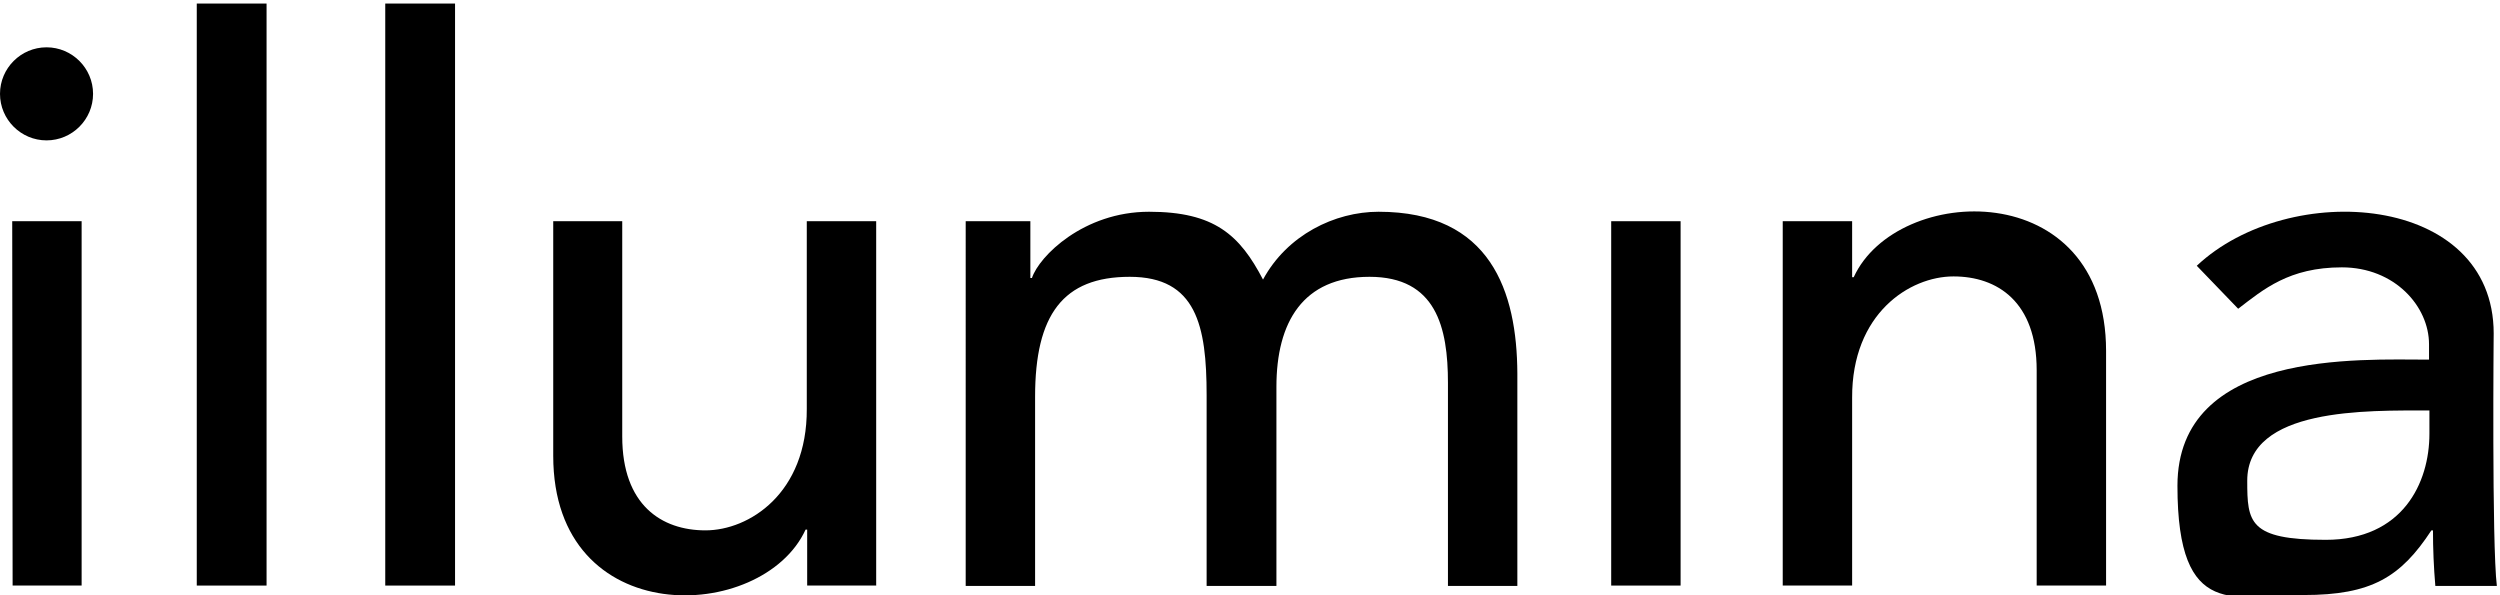
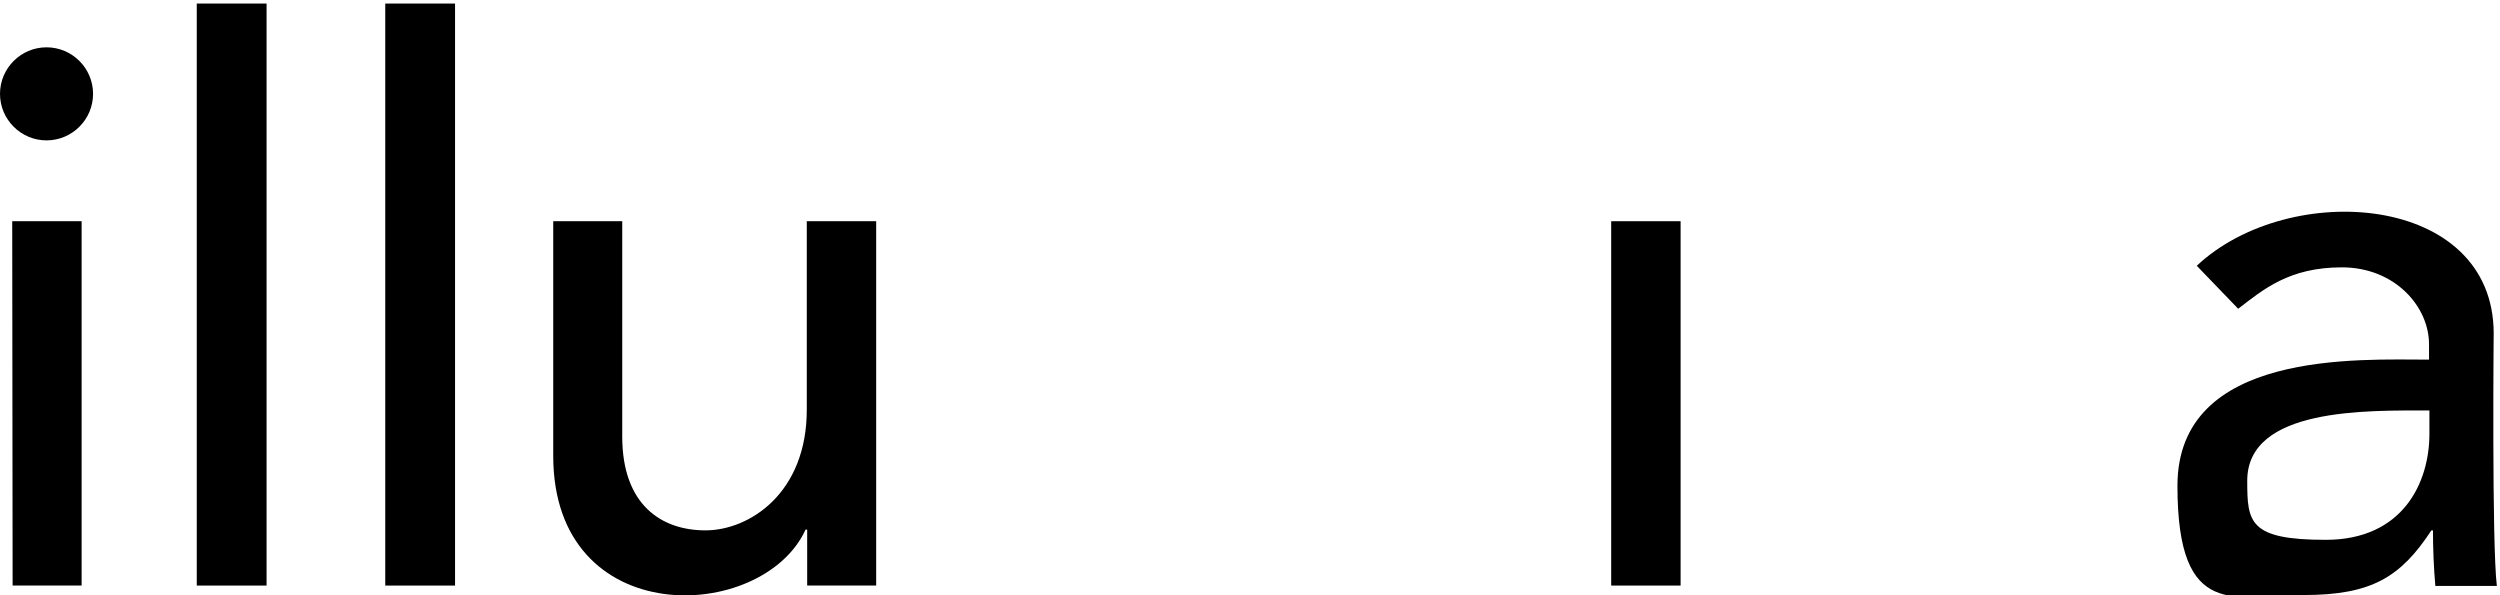
<svg xmlns="http://www.w3.org/2000/svg" id="Layer_1" version="1.1" viewBox="0 0 634 151">
  <defs>
    <style>
      .st0 {
        fill-rule: evenodd;
      }
    </style>
  </defs>
  <g id="Page-1">
    <g id="Group-6">
      <polyline id="Fill-1" class="st0" points="3.1 56.1 3.2 148.5 20.7 148.5 20.7 56.1 3.1 56.1" />
      <polyline id="Fill-3" class="st0" points="49.9 .9 49.9 148.5 67.6 148.5 67.6 .9 49.9 .9" />
      <polygon id="Fill-4" class="st0" points="97.7 148.5 115.4 148.5 115.4 .9 97.7 .9 97.7 148.5" />
      <path id="Fill-5" class="st0" d="M222.3,148.5h-17.6v-14.2h-.4c-10.9,23.8-64,25.9-64-18.7v-59.5c-.1,0,17.5,0,17.5,0v54.6c0,17.4,10,23.8,21.1,23.8s25.8-9.4,25.7-30.8v-47.6h17.6v92.4" />
    </g>
-     <path id="Fill-7" class="st0" d="M244.9,56.1h16.4v14.4h.4c1.8-5.5,13.1-16.8,29.7-16.8s23,5.9,28.9,17.2c6.1-11.3,18.2-17.2,29.3-17.2,28.5,0,35.1,20.3,35.2,41v53.9h-17.6v-51.5c0-14.1-3-26.9-19.9-26.9s-23.6,11.5-23.6,27.9v50.5h-17.7v-48.4c0-17.6-2.6-30-19.5-30s-24,9.6-24,30.4v48h-17.6V56.1" />
    <polygon id="Fill-8" class="st0" points="408.6 148.5 426.2 148.5 426.2 56.1 408.6 56.1 408.6 148.5" />
-     <path id="Fill-9" class="st0" d="M452.1,56.1h17.6v14.2h.4c10.9-23.8,64-25.9,64,18.7v59.5h-17.6v-54.6c0-17.4-10-23.8-21.1-23.8s-25.8,9.4-25.7,30.8v47.6h-17.6V56.1" />
    <g id="Group-13">
      <path id="Fill-10" class="st0" d="M567.6,78.3c6.4-4.9,12.9-10.5,26.3-10.5s22.1,9.9,22.1,19.5v3.9c-17.6,0-63.8-2.5-63.8,32s14.8,27.7,32,27.7,24.6-4.5,32.4-16.4h.4c0,4.7.2,9.4.6,14.1h15.6c-1.3-10.7-.8-65-.8-64,0-35.6-51.9-39.2-75.3-17.2l10.5,10.9ZM616.1,104.1v5.9c0,12.5-6.8,26.9-26.3,26.9s-19.9-4.5-19.9-15c0-18.6,30.4-17.8,46.2-17.8h0Z" />
      <path id="Fill-12" class="st0" d="M11.8,12C5.3,12,0,17.3,0,23.8s5.3,11.8,11.8,11.8,11.8-5.3,11.8-11.8-5.3-11.8-11.8-11.8" />
    </g>
  </g>
</svg>